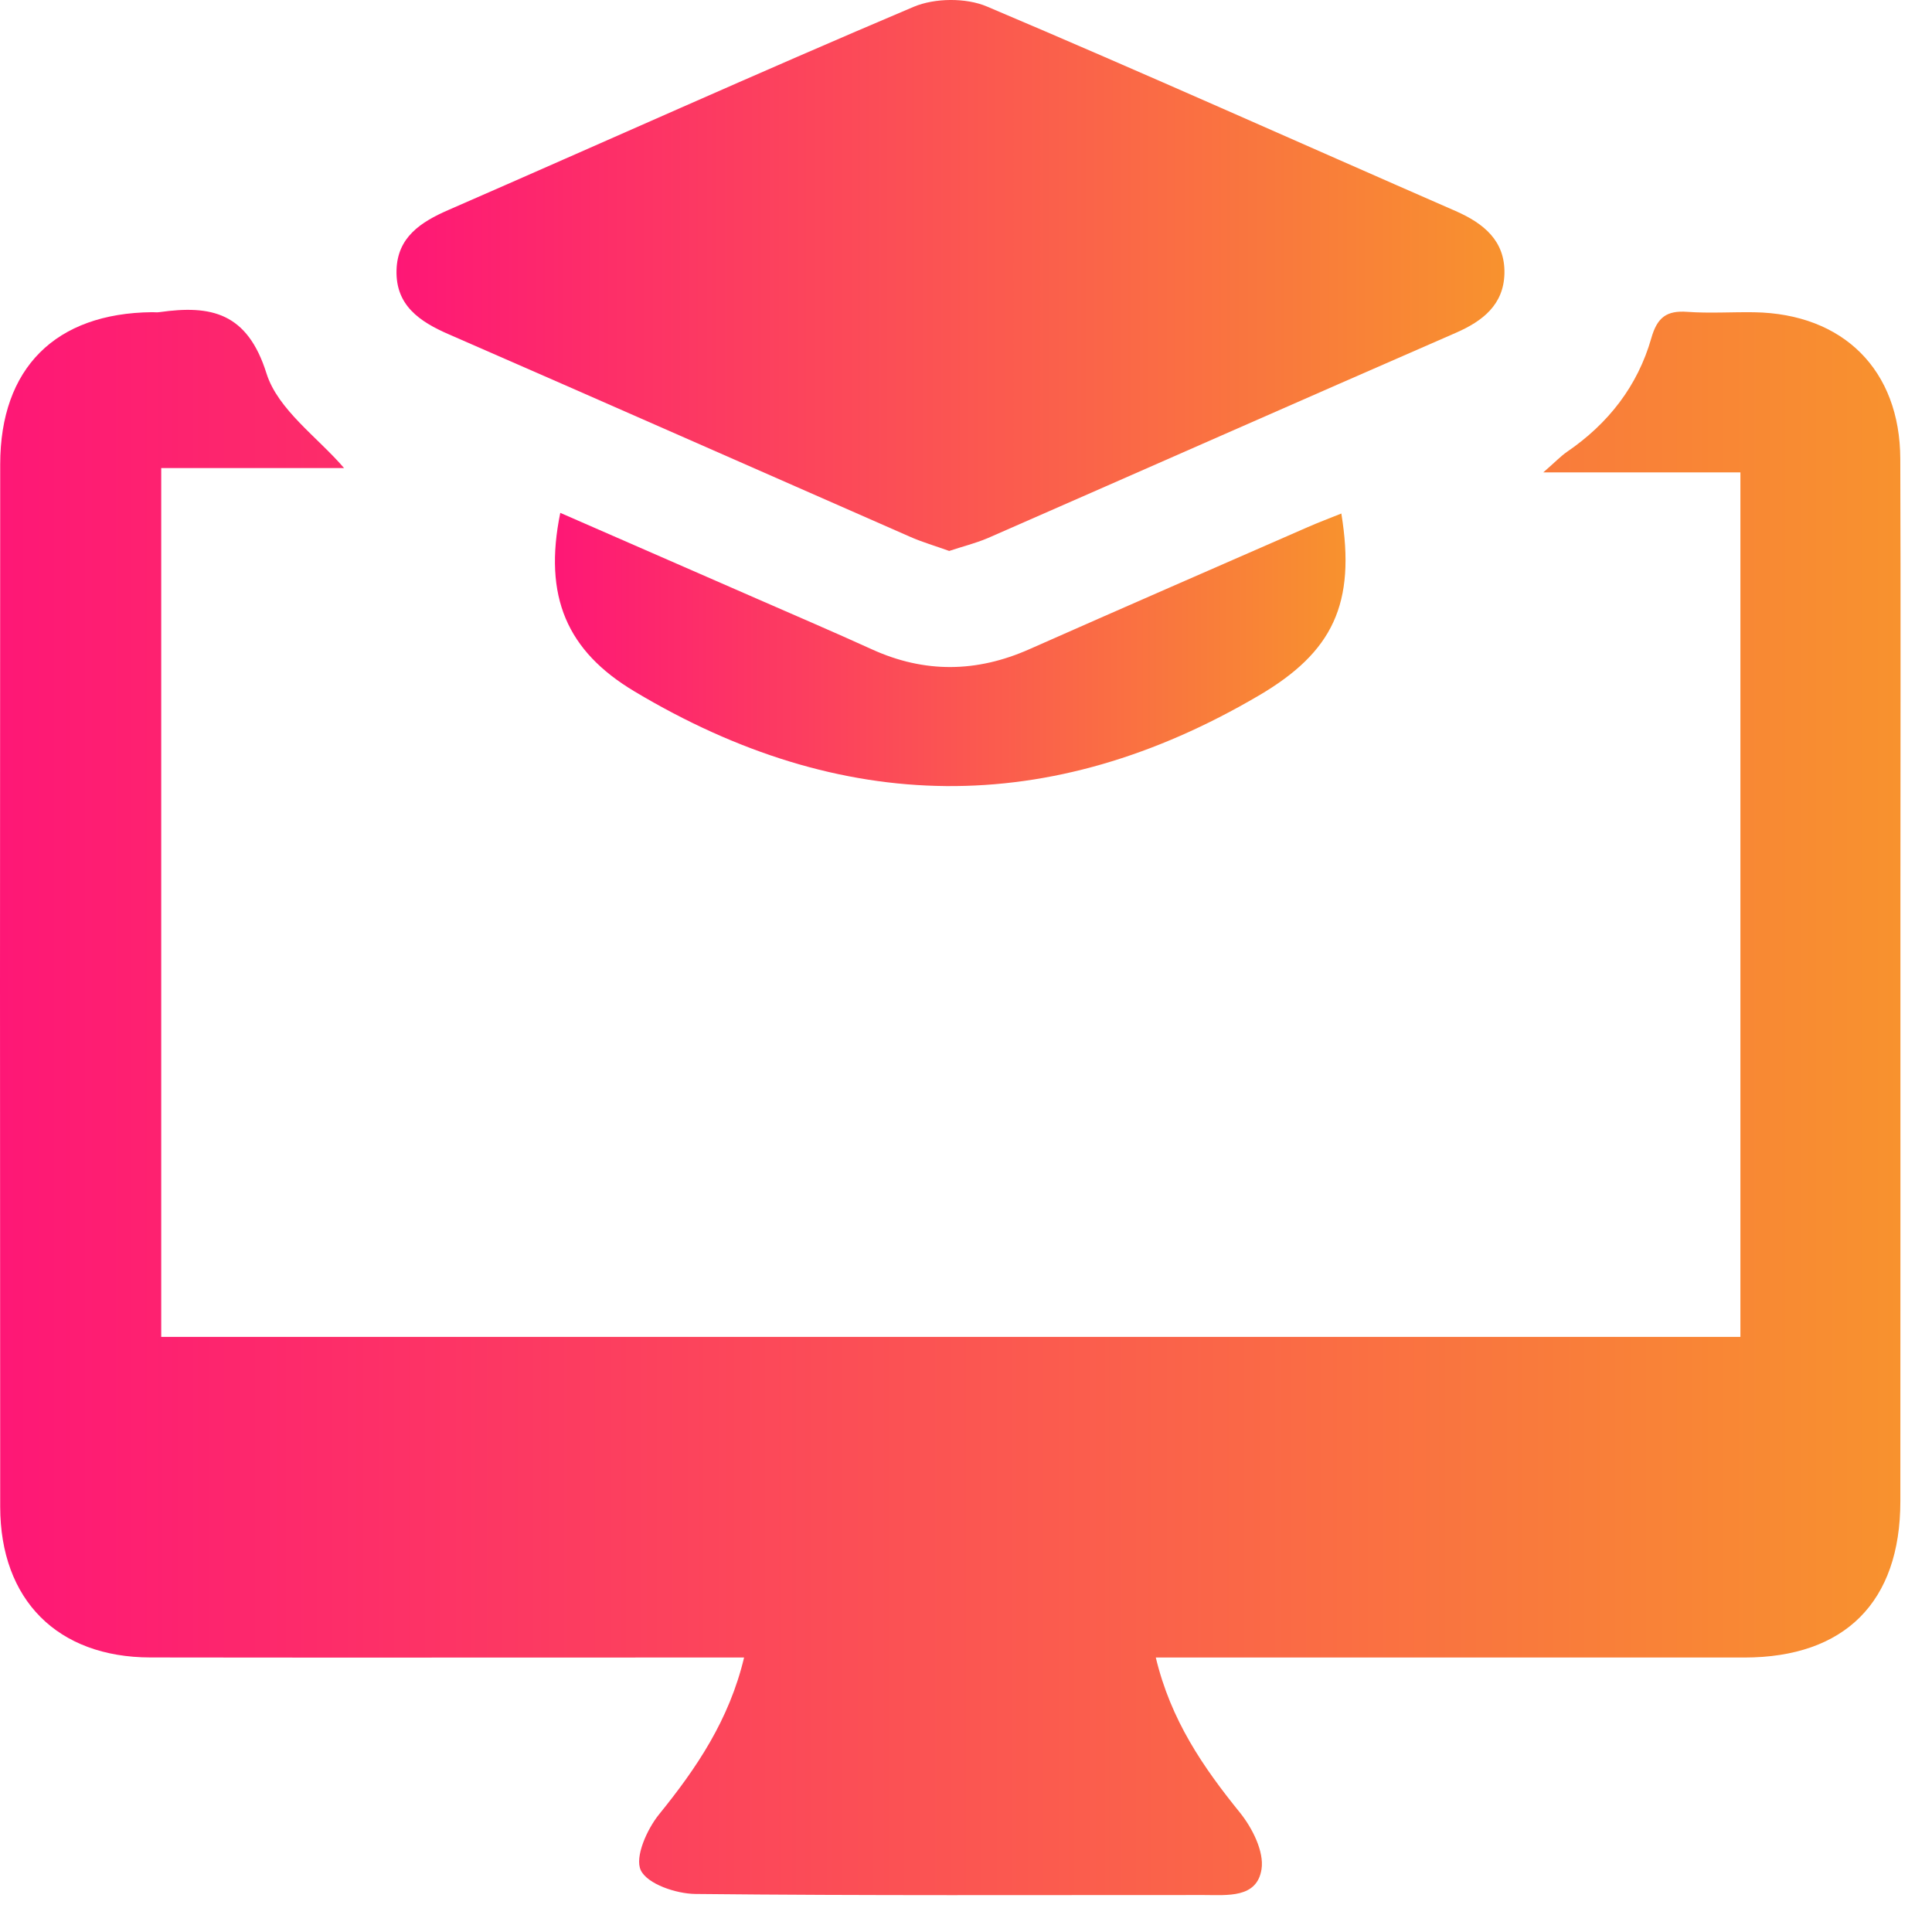
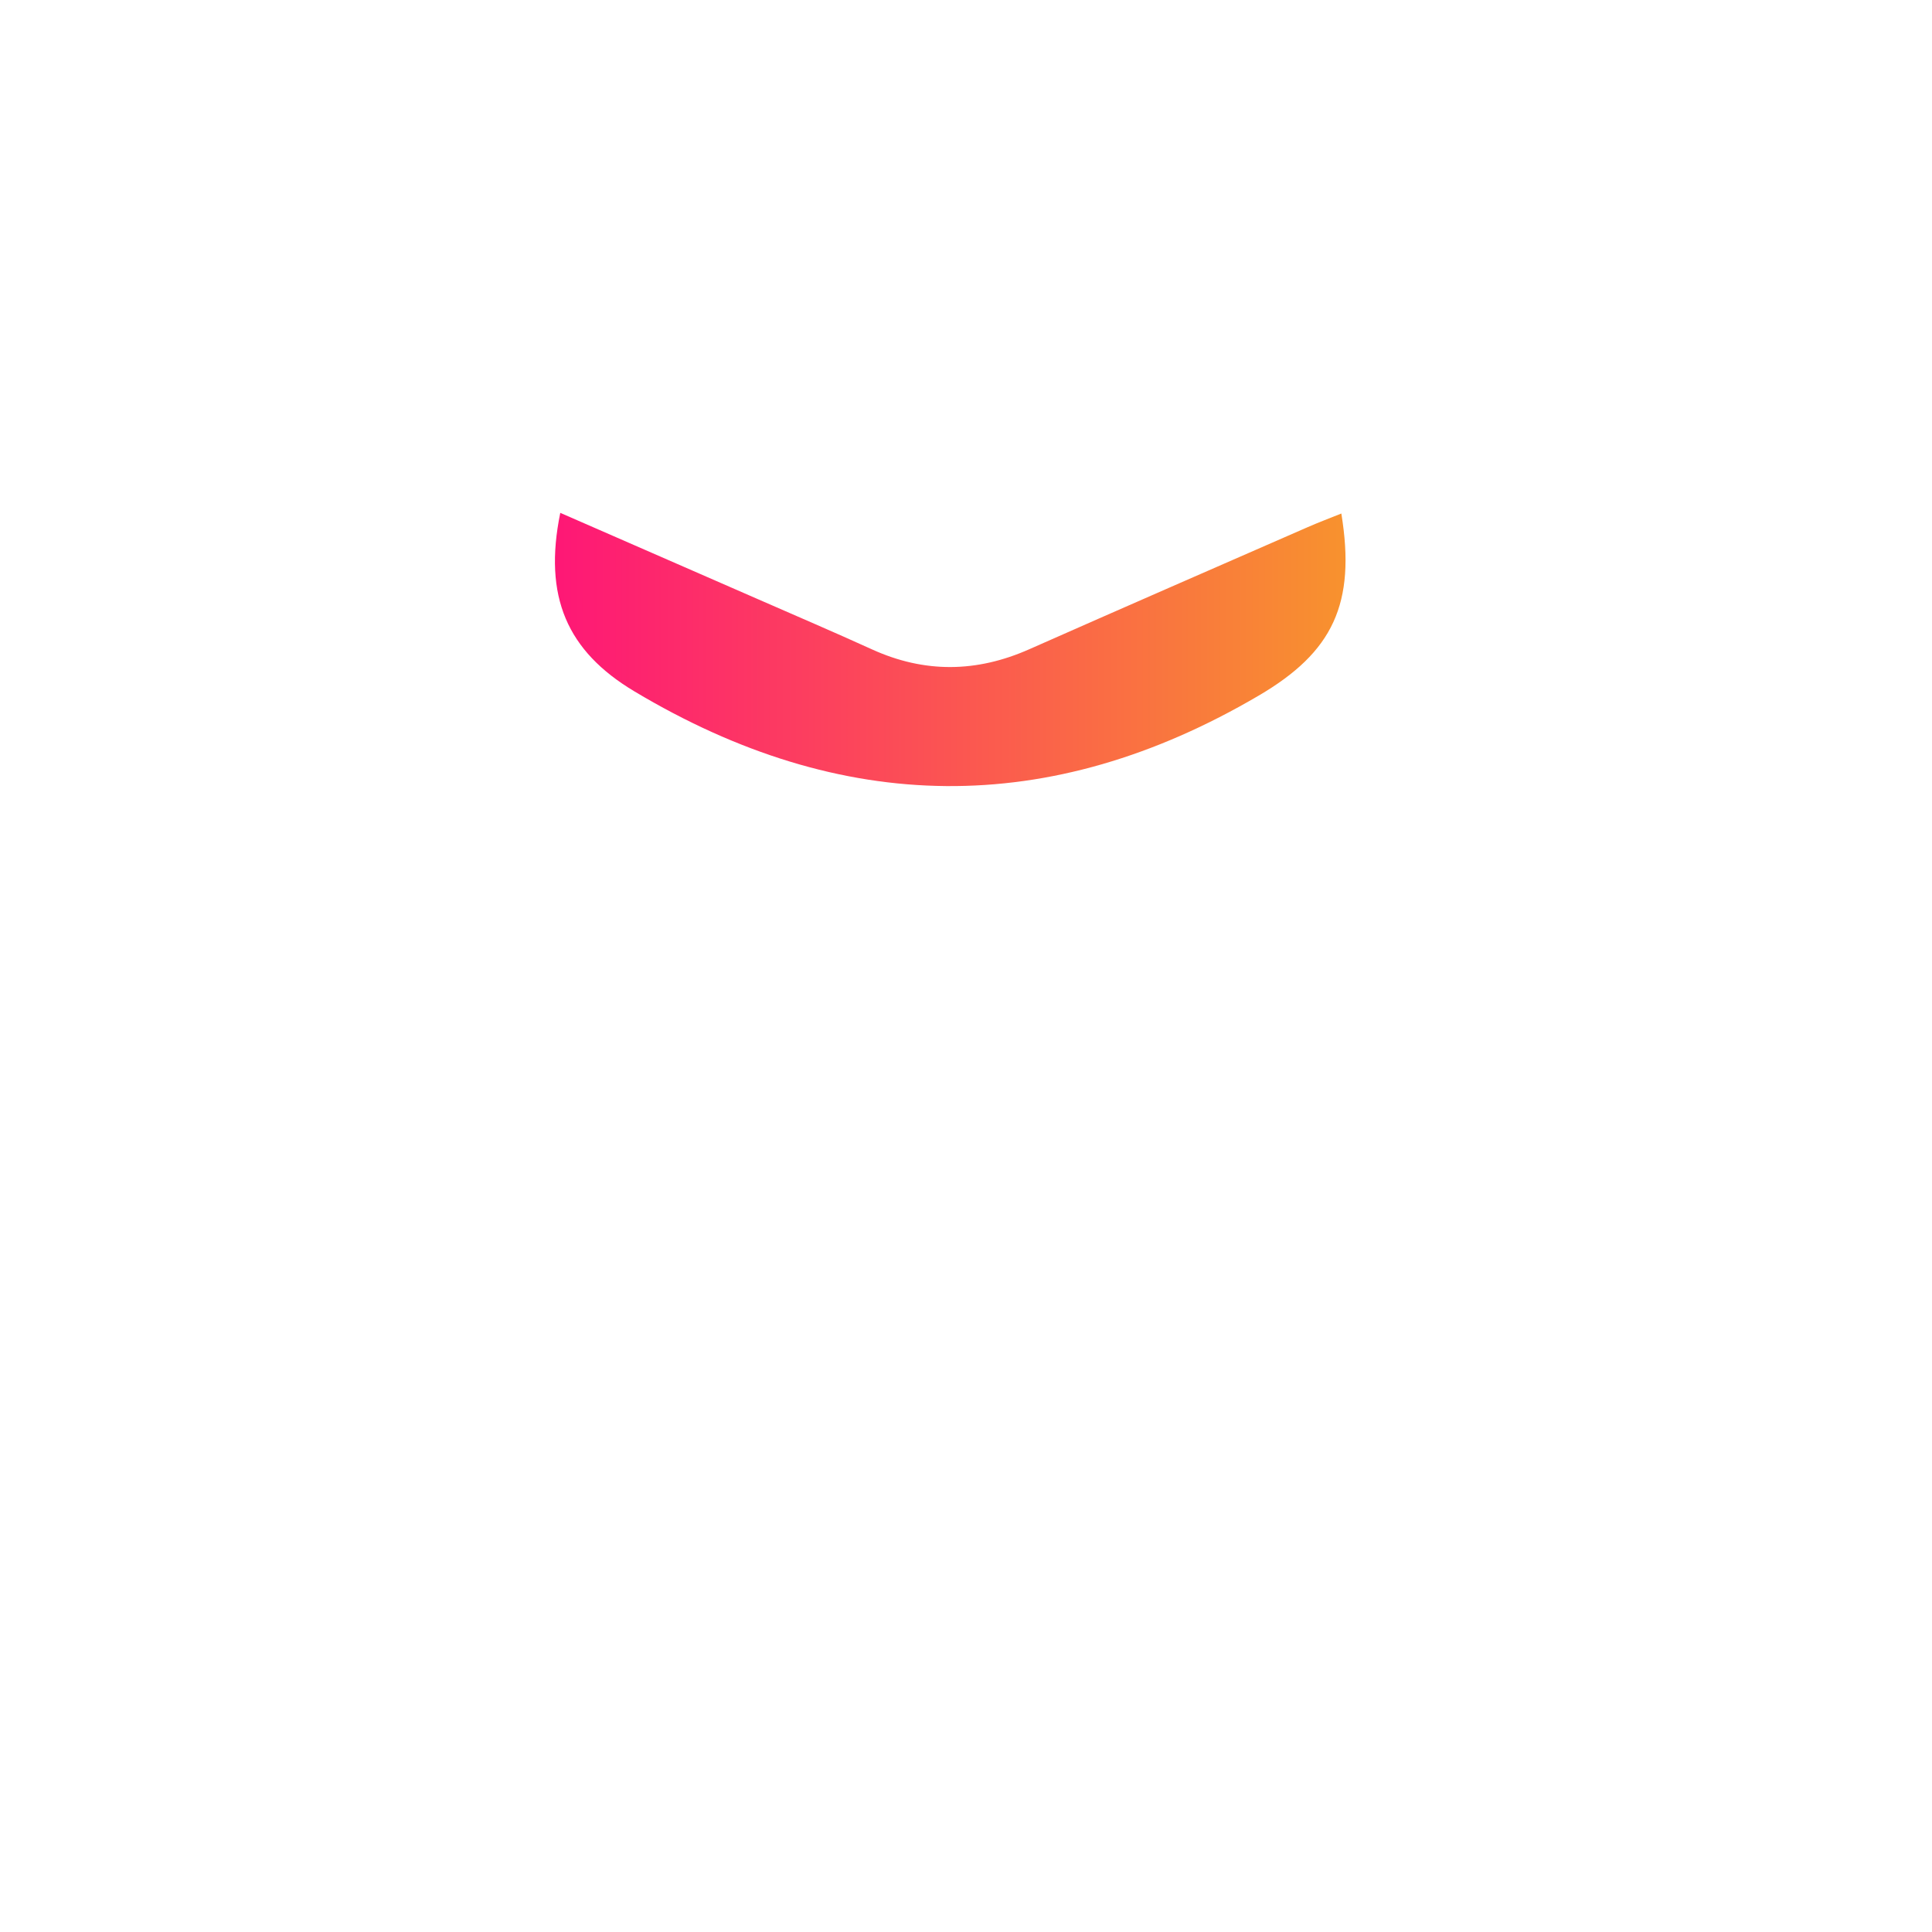
<svg xmlns="http://www.w3.org/2000/svg" width="29" height="29" viewBox="0 0 29 29" fill="none">
-   <path d="M17.349 24.88C17.574 25.821 18.059 26.525 18.611 27.207C18.797 27.437 18.977 27.793 18.936 28.057C18.868 28.496 18.423 28.445 18.069 28.445C15.526 28.444 12.982 28.456 10.438 28.429C10.15 28.426 9.719 28.281 9.619 28.074C9.524 27.878 9.711 27.458 9.893 27.234C10.457 26.538 10.945 25.817 11.169 24.88C10.663 24.88 10.219 24.88 9.776 24.88C7.269 24.88 4.763 24.883 2.257 24.879C0.863 24.877 0.004 24.015 0.003 22.617C-0.001 17.401 -0.001 12.184 0.003 6.969C0.004 5.524 0.833 4.7 2.284 4.686C2.321 4.686 2.359 4.691 2.396 4.685C3.167 4.576 3.713 4.69 4 5.605C4.172 6.151 4.768 6.563 5.165 7.026C4.326 7.026 3.397 7.026 2.42 7.026C2.42 11.397 2.42 15.708 2.42 20.067C10.31 20.067 18.202 20.067 26.124 20.067C26.124 15.741 26.124 11.443 26.124 7.091C25.179 7.091 24.241 7.091 23.165 7.091C23.352 6.928 23.429 6.846 23.52 6.783C24.141 6.359 24.582 5.794 24.787 5.075C24.876 4.763 25.017 4.658 25.328 4.681C25.661 4.705 25.996 4.682 26.33 4.687C27.67 4.709 28.52 5.554 28.524 6.888C28.532 9.078 28.526 11.269 28.526 13.46C28.526 16.485 28.527 19.511 28.525 22.537C28.524 24.046 27.692 24.879 26.184 24.88C23.271 24.881 20.358 24.88 17.349 24.88Z" fill="url(#paint0_linear_199_92)" />
-   <path d="M14.248 8.27C14.041 8.195 13.845 8.139 13.66 8.057C11.352 7.045 9.046 6.025 6.736 5.018C6.297 4.827 5.938 4.583 5.952 4.057C5.964 3.561 6.315 3.333 6.733 3.151C9.061 2.136 11.376 1.093 13.715 0.102C14.031 -0.031 14.5 -0.036 14.815 0.098C17.17 1.095 19.503 2.143 21.848 3.167C22.272 3.353 22.594 3.615 22.582 4.108C22.57 4.573 22.258 4.819 21.852 4.996C19.508 6.018 17.168 7.052 14.825 8.078C14.638 8.157 14.44 8.205 14.248 8.27Z" fill="url(#paint1_linear_199_92)" />
  <path d="M8.41 7.698C9.4 8.13 10.379 8.557 11.359 8.986C11.936 9.239 12.515 9.486 13.088 9.747C13.879 10.107 14.661 10.096 15.453 9.744C16.842 9.129 18.234 8.523 19.626 7.914C19.79 7.842 19.958 7.779 20.134 7.708C20.355 9.063 20.006 9.789 18.894 10.441C15.755 12.285 12.636 12.24 9.523 10.378C8.511 9.773 8.153 8.956 8.41 7.698Z" fill="url(#paint2_linear_199_92)" />
  <defs>
    <linearGradient id="paint0_linear_199_92" x1="0" y1="16.549" x2="28.528" y2="16.549" gradientUnits="userSpaceOnUse">
      <stop stop-color="#FE1776" />
      <stop offset="1" stop-color="#F8922E" />
    </linearGradient>
    <linearGradient id="paint1_linear_199_92" x1="5.951" y1="4.135" x2="22.582" y2="4.135" gradientUnits="userSpaceOnUse">
      <stop stop-color="#FE1776" />
      <stop offset="1" stop-color="#F8922E" />
    </linearGradient>
    <linearGradient id="paint2_linear_199_92" x1="8.33" y1="9.749" x2="20.197" y2="9.749" gradientUnits="userSpaceOnUse">
      <stop stop-color="#FE1776" />
      <stop offset="1" stop-color="#F8922E" />
    </linearGradient>
  </defs>
</svg>